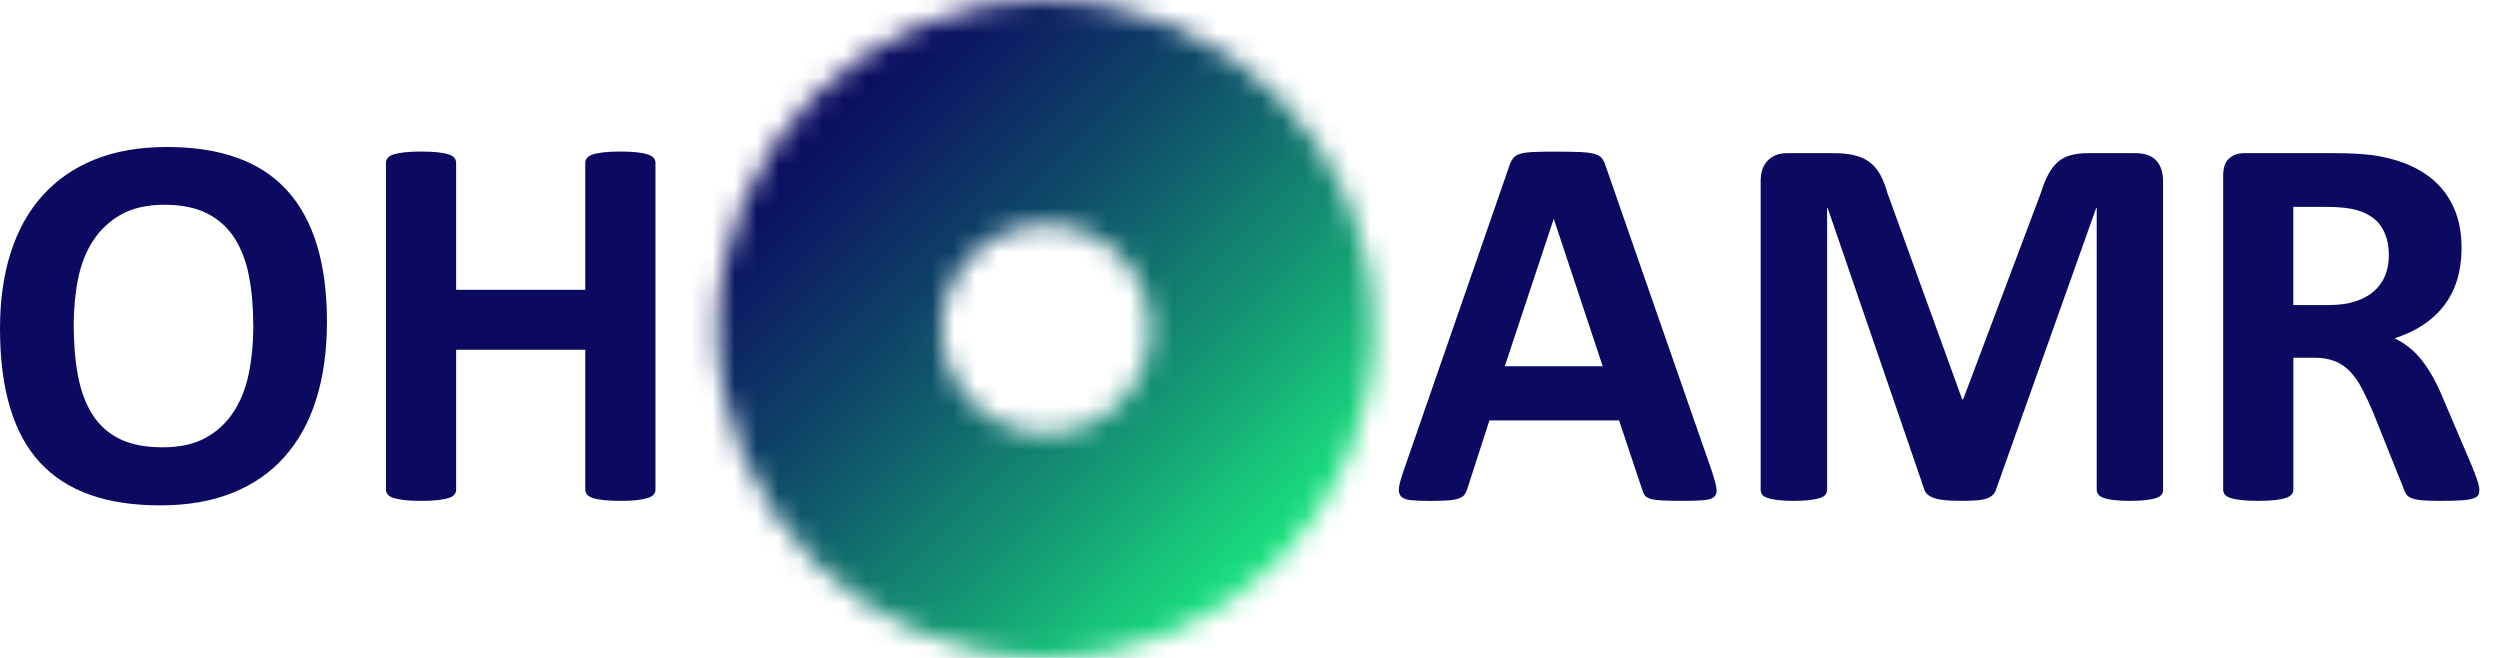
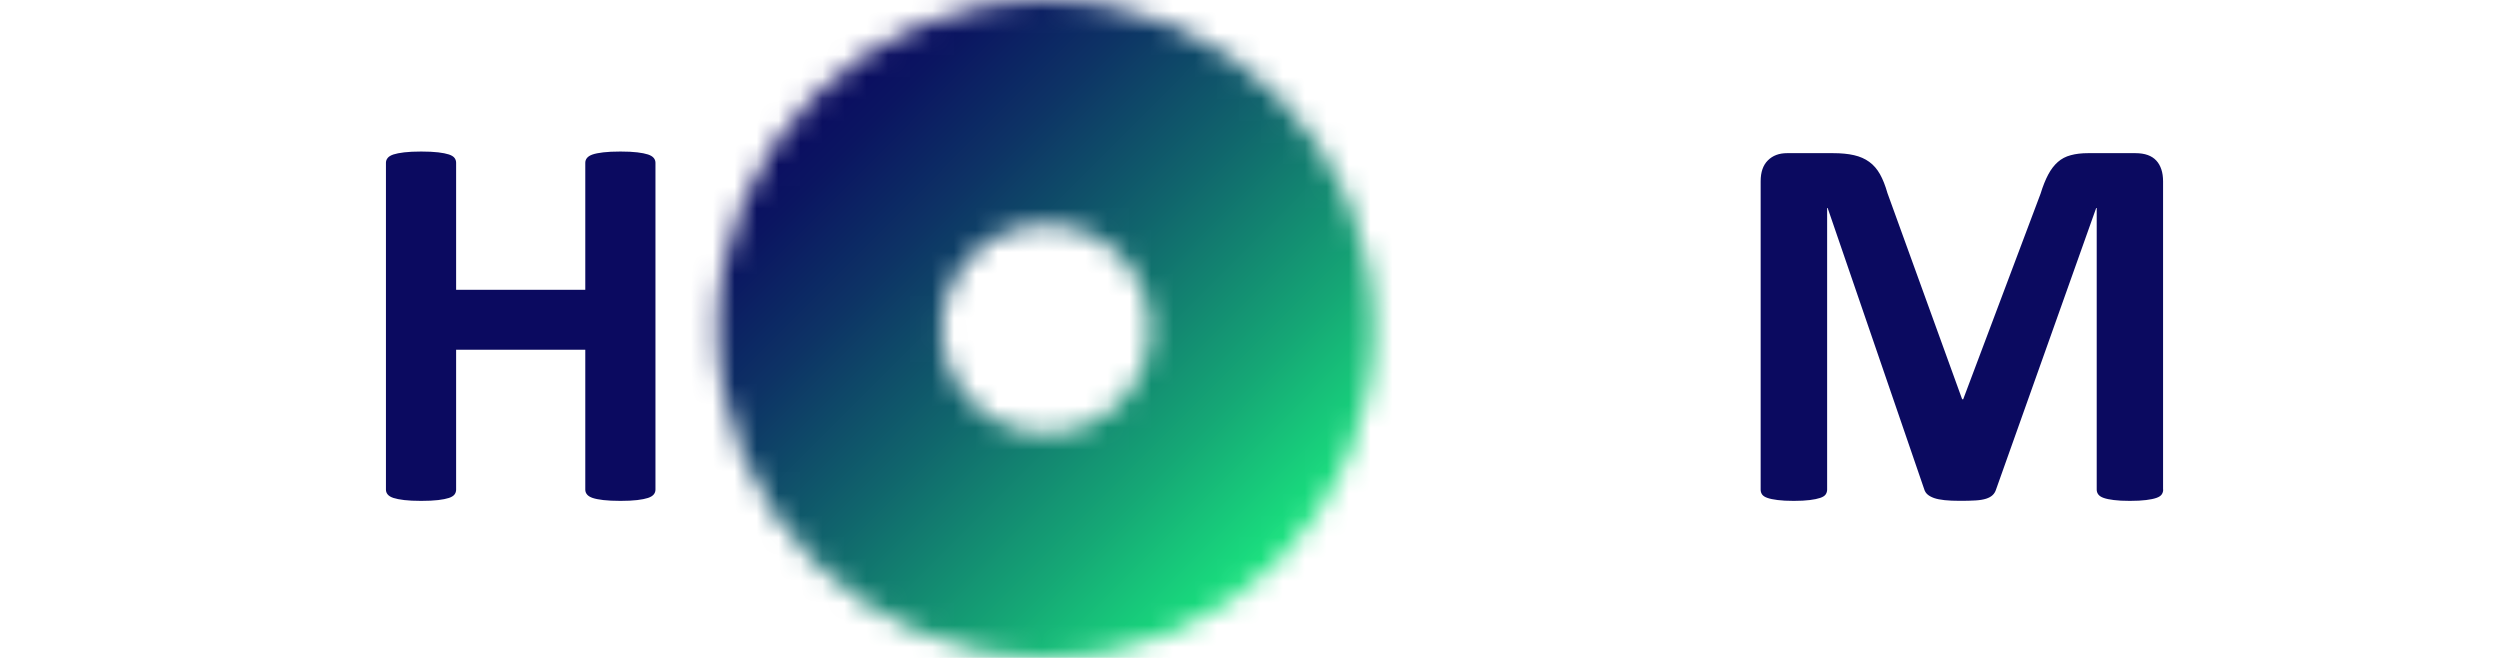
<svg xmlns="http://www.w3.org/2000/svg" width="114" height="30" viewBox="0 0 114 30" fill="none">
  <mask id="mask0_1807_5956" style="mask-type:luminance" maskUnits="userSpaceOnUse" x="32" y="0" width="31" height="30">
    <path d="M42.945 15C42.945 12.371 45.071 10.24 47.696 10.24C50.321 10.24 52.445 12.371 52.445 15C52.445 17.629 50.319 19.761 47.696 19.761C45.073 19.761 42.945 17.63 42.945 15ZM32.728 15C32.728 23.284 39.429 30 47.694 30C55.96 30 62.661 23.284 62.661 15C62.661 6.716 55.96 0 47.694 0C39.429 0 32.728 6.716 32.728 15Z" fill="white" />
  </mask>
  <g mask="url(#mask0_1807_5956)">
    <path d="M47.695 -15.001L17.762 15L47.695 45.001L77.629 15L47.695 -15.001Z" fill="url(#paint0_linear_1807_5956)" />
  </g>
-   <path d="M14.908 14.69C14.908 15.999 14.745 17.17 14.421 18.203C14.097 19.236 13.613 20.112 12.973 20.832C12.332 21.551 11.539 22.101 10.593 22.477C9.648 22.856 8.554 23.045 7.314 23.045C6.073 23.045 5.02 22.885 4.107 22.563C3.194 22.241 2.434 21.752 1.826 21.094C1.218 20.436 0.761 19.598 0.457 18.581C0.152 17.564 0 16.361 0 14.971C0 13.694 0.163 12.546 0.487 11.526C0.811 10.506 1.294 9.637 1.936 8.921C2.576 8.207 3.37 7.657 4.315 7.275C5.26 6.894 6.357 6.703 7.607 6.703C8.858 6.703 9.853 6.862 10.766 7.178C11.679 7.495 12.44 7.984 13.053 8.642C13.666 9.3 14.127 10.132 14.44 11.136C14.753 12.14 14.91 13.325 14.91 14.691L14.908 14.69ZM11.55 14.861C11.55 14.032 11.485 13.278 11.355 12.599C11.226 11.92 11.003 11.34 10.692 10.855C10.379 10.371 9.964 9.996 9.445 9.733C8.925 9.469 8.277 9.337 7.498 9.337C6.719 9.337 6.054 9.486 5.526 9.781C4.999 10.079 4.573 10.475 4.249 10.971C3.925 11.468 3.696 12.046 3.562 12.709C3.428 13.372 3.362 14.074 3.362 14.813C3.362 15.674 3.426 16.449 3.557 17.136C3.686 17.823 3.905 18.41 4.213 18.898C4.522 19.386 4.936 19.758 5.455 20.014C5.975 20.269 6.628 20.398 7.415 20.398C8.203 20.398 8.859 20.251 9.387 19.959C9.914 19.666 10.34 19.268 10.664 18.764C10.988 18.259 11.217 17.673 11.351 17.002C11.485 16.331 11.551 15.618 11.551 14.861H11.55Z" fill="#0B0A60" />
  <path d="M29.889 22.327C29.889 22.408 29.863 22.483 29.81 22.547C29.757 22.612 29.67 22.665 29.549 22.706C29.428 22.746 29.265 22.778 29.061 22.803C28.858 22.827 28.603 22.84 28.295 22.84C27.987 22.84 27.718 22.827 27.51 22.803C27.303 22.778 27.14 22.746 27.023 22.706C26.905 22.665 26.819 22.612 26.768 22.547C26.714 22.483 26.689 22.41 26.689 22.327V15.948H20.799V22.327C20.799 22.408 20.775 22.483 20.727 22.547C20.678 22.612 20.593 22.665 20.472 22.706C20.351 22.746 20.188 22.778 19.985 22.803C19.781 22.827 19.522 22.84 19.205 22.84C18.889 22.84 18.639 22.827 18.433 22.803C18.226 22.778 18.062 22.746 17.939 22.706C17.818 22.665 17.731 22.612 17.678 22.547C17.625 22.483 17.599 22.41 17.599 22.327V7.423C17.599 7.342 17.625 7.269 17.678 7.203C17.731 7.138 17.818 7.085 17.939 7.044C18.06 7.004 18.225 6.972 18.433 6.947C18.639 6.923 18.897 6.91 19.205 6.91C19.514 6.91 19.781 6.923 19.985 6.947C20.188 6.972 20.349 7.004 20.472 7.044C20.593 7.085 20.678 7.138 20.727 7.203C20.775 7.267 20.799 7.342 20.799 7.423V13.215H26.689V7.423C26.689 7.342 26.714 7.269 26.768 7.203C26.821 7.138 26.905 7.085 27.023 7.044C27.14 7.004 27.303 6.972 27.51 6.947C27.716 6.923 27.977 6.91 28.295 6.91C28.613 6.91 28.858 6.923 29.061 6.947C29.265 6.972 29.426 7.004 29.549 7.044C29.67 7.085 29.757 7.138 29.81 7.203C29.863 7.267 29.889 7.342 29.889 7.423V22.327Z" fill="#0B0A60" />
-   <path d="M78.088 21.57C78.185 21.862 78.246 22.093 78.27 22.265C78.295 22.436 78.262 22.564 78.174 22.65C78.085 22.735 77.925 22.787 77.699 22.808C77.472 22.828 77.159 22.839 76.762 22.839C76.365 22.839 76.027 22.832 75.794 22.821C75.564 22.808 75.386 22.784 75.265 22.748C75.144 22.711 75.059 22.661 75.01 22.596C74.962 22.532 74.922 22.446 74.889 22.341L73.831 19.171H67.918L66.919 22.257C66.887 22.372 66.843 22.467 66.792 22.543C66.738 22.621 66.653 22.682 66.537 22.726C66.419 22.771 66.253 22.8 66.038 22.818C65.824 22.834 65.541 22.842 65.193 22.842C64.82 22.842 64.528 22.829 64.317 22.805C64.106 22.781 63.961 22.721 63.878 22.629C63.798 22.535 63.769 22.402 63.793 22.233C63.817 22.061 63.878 21.835 63.975 21.55L68.831 7.548C68.879 7.41 68.935 7.297 69.002 7.213C69.066 7.127 69.169 7.063 69.311 7.018C69.453 6.972 69.65 6.945 69.902 6.932C70.153 6.919 70.486 6.914 70.9 6.914C71.379 6.914 71.76 6.921 72.044 6.932C72.328 6.945 72.549 6.972 72.707 7.018C72.865 7.063 72.978 7.129 73.047 7.218C73.117 7.307 73.175 7.43 73.223 7.583L78.091 21.573L78.088 21.57ZM70.858 9.996H70.845L68.618 16.703H73.084L70.857 9.996H70.858Z" fill="#0B0A60" />
  <path d="M98.641 22.327C98.641 22.408 98.618 22.482 98.573 22.547C98.528 22.612 98.447 22.665 98.33 22.705C98.212 22.746 98.055 22.778 97.862 22.802C97.667 22.827 97.42 22.84 97.12 22.84C96.82 22.84 96.584 22.827 96.389 22.802C96.194 22.778 96.041 22.746 95.926 22.705C95.812 22.665 95.731 22.612 95.683 22.547C95.634 22.482 95.61 22.41 95.61 22.327V9.484H95.586L91.022 22.314C90.99 22.419 90.937 22.508 90.864 22.576C90.792 22.646 90.692 22.701 90.566 22.741C90.44 22.781 90.28 22.809 90.085 22.82C89.89 22.833 89.654 22.838 89.379 22.838C89.103 22.838 88.867 22.828 88.672 22.807C88.477 22.786 88.317 22.754 88.191 22.71C88.066 22.665 87.966 22.61 87.893 22.545C87.82 22.481 87.772 22.403 87.746 22.314L83.341 9.484H83.317V22.327C83.317 22.408 83.294 22.482 83.249 22.547C83.204 22.612 83.121 22.665 82.999 22.705C82.878 22.746 82.721 22.778 82.529 22.802C82.339 22.827 82.094 22.84 81.794 22.84C81.494 22.84 81.258 22.827 81.063 22.802C80.868 22.778 80.711 22.746 80.595 22.705C80.478 22.665 80.397 22.612 80.352 22.547C80.307 22.482 80.286 22.41 80.286 22.327V8.265C80.286 7.849 80.395 7.532 80.615 7.314C80.834 7.094 81.126 6.984 81.491 6.984H83.584C83.957 6.984 84.278 7.015 84.546 7.077C84.814 7.138 85.044 7.24 85.239 7.382C85.435 7.524 85.596 7.712 85.727 7.943C85.856 8.174 85.97 8.462 86.067 8.803L89.474 18.206H89.522L93.052 8.827C93.156 8.486 93.273 8.197 93.398 7.961C93.524 7.725 93.669 7.534 93.837 7.387C94.003 7.24 94.2 7.136 94.428 7.077C94.655 7.015 94.918 6.984 95.218 6.984H97.371C97.591 6.984 97.78 7.013 97.938 7.07C98.096 7.127 98.225 7.211 98.326 7.321C98.428 7.431 98.505 7.565 98.557 7.723C98.61 7.882 98.636 8.063 98.636 8.266V22.329L98.641 22.327Z" fill="#0B0A60" />
-   <path d="M113.057 22.351C113.057 22.44 113.041 22.516 113.009 22.578C112.976 22.639 112.899 22.689 112.778 22.73C112.657 22.77 112.478 22.799 112.242 22.815C112.007 22.831 111.686 22.84 111.281 22.84C110.941 22.84 110.668 22.831 110.466 22.815C110.263 22.799 110.103 22.768 109.986 22.723C109.868 22.678 109.784 22.621 109.736 22.552C109.687 22.482 109.647 22.4 109.615 22.301L108.203 18.777C108.032 18.379 107.866 18.025 107.705 17.716C107.542 17.407 107.363 17.149 107.163 16.942C106.964 16.735 106.735 16.578 106.476 16.473C106.216 16.368 105.916 16.314 105.575 16.314H104.577V22.327C104.577 22.408 104.551 22.482 104.498 22.547C104.445 22.612 104.358 22.665 104.237 22.705C104.116 22.746 103.953 22.778 103.749 22.802C103.546 22.827 103.286 22.84 102.97 22.84C102.654 22.84 102.404 22.827 102.198 22.802C101.991 22.778 101.827 22.746 101.704 22.705C101.583 22.665 101.498 22.612 101.449 22.547C101.401 22.482 101.377 22.41 101.377 22.327V7.996C101.377 7.639 101.469 7.38 101.651 7.222C101.833 7.064 102.059 6.984 102.327 6.984H106.403C106.818 6.984 107.158 6.992 107.426 7.009C107.693 7.025 107.937 7.046 108.156 7.07C108.789 7.159 109.36 7.314 109.866 7.534C110.373 7.754 110.804 8.04 111.157 8.394C111.51 8.748 111.779 9.167 111.967 9.65C112.154 10.134 112.247 10.688 112.247 11.316C112.247 11.844 112.179 12.326 112.046 12.761C111.912 13.196 111.715 13.584 111.455 13.925C111.195 14.266 110.874 14.564 110.494 14.816C110.113 15.068 109.679 15.272 109.192 15.425C109.428 15.54 109.649 15.678 109.855 15.841C110.061 16.004 110.257 16.2 110.439 16.433C110.621 16.665 110.794 16.929 110.957 17.225C111.12 17.522 111.278 17.857 111.431 18.23L112.757 21.341C112.878 21.65 112.96 21.876 113.001 22.018C113.041 22.161 113.062 22.272 113.062 22.353L113.057 22.351ZM108.932 11.642C108.932 11.122 108.815 10.683 108.579 10.325C108.344 9.967 107.958 9.715 107.422 9.568C107.26 9.527 107.076 9.495 106.869 9.471C106.663 9.447 106.377 9.434 106.011 9.434H104.575V13.91H106.206C106.661 13.91 107.058 13.855 107.398 13.745C107.739 13.636 108.023 13.482 108.25 13.281C108.477 13.083 108.647 12.845 108.761 12.569C108.874 12.292 108.932 11.983 108.932 11.642Z" fill="#0B0A60" />
  <defs>
    <linearGradient id="paint0_linear_1807_5956" x1="57.976" y1="25.471" x2="36.764" y2="4.308" gradientUnits="userSpaceOnUse">
      <stop stop-color="#19E27E" />
      <stop offset="0.22" stop-color="#15A675" />
      <stop offset="0.5" stop-color="#10646C" />
      <stop offset="0.73" stop-color="#0D3365" />
      <stop offset="0.9" stop-color="#0B1561" />
      <stop offset="1" stop-color="#0B0A60" />
    </linearGradient>
  </defs>
</svg>